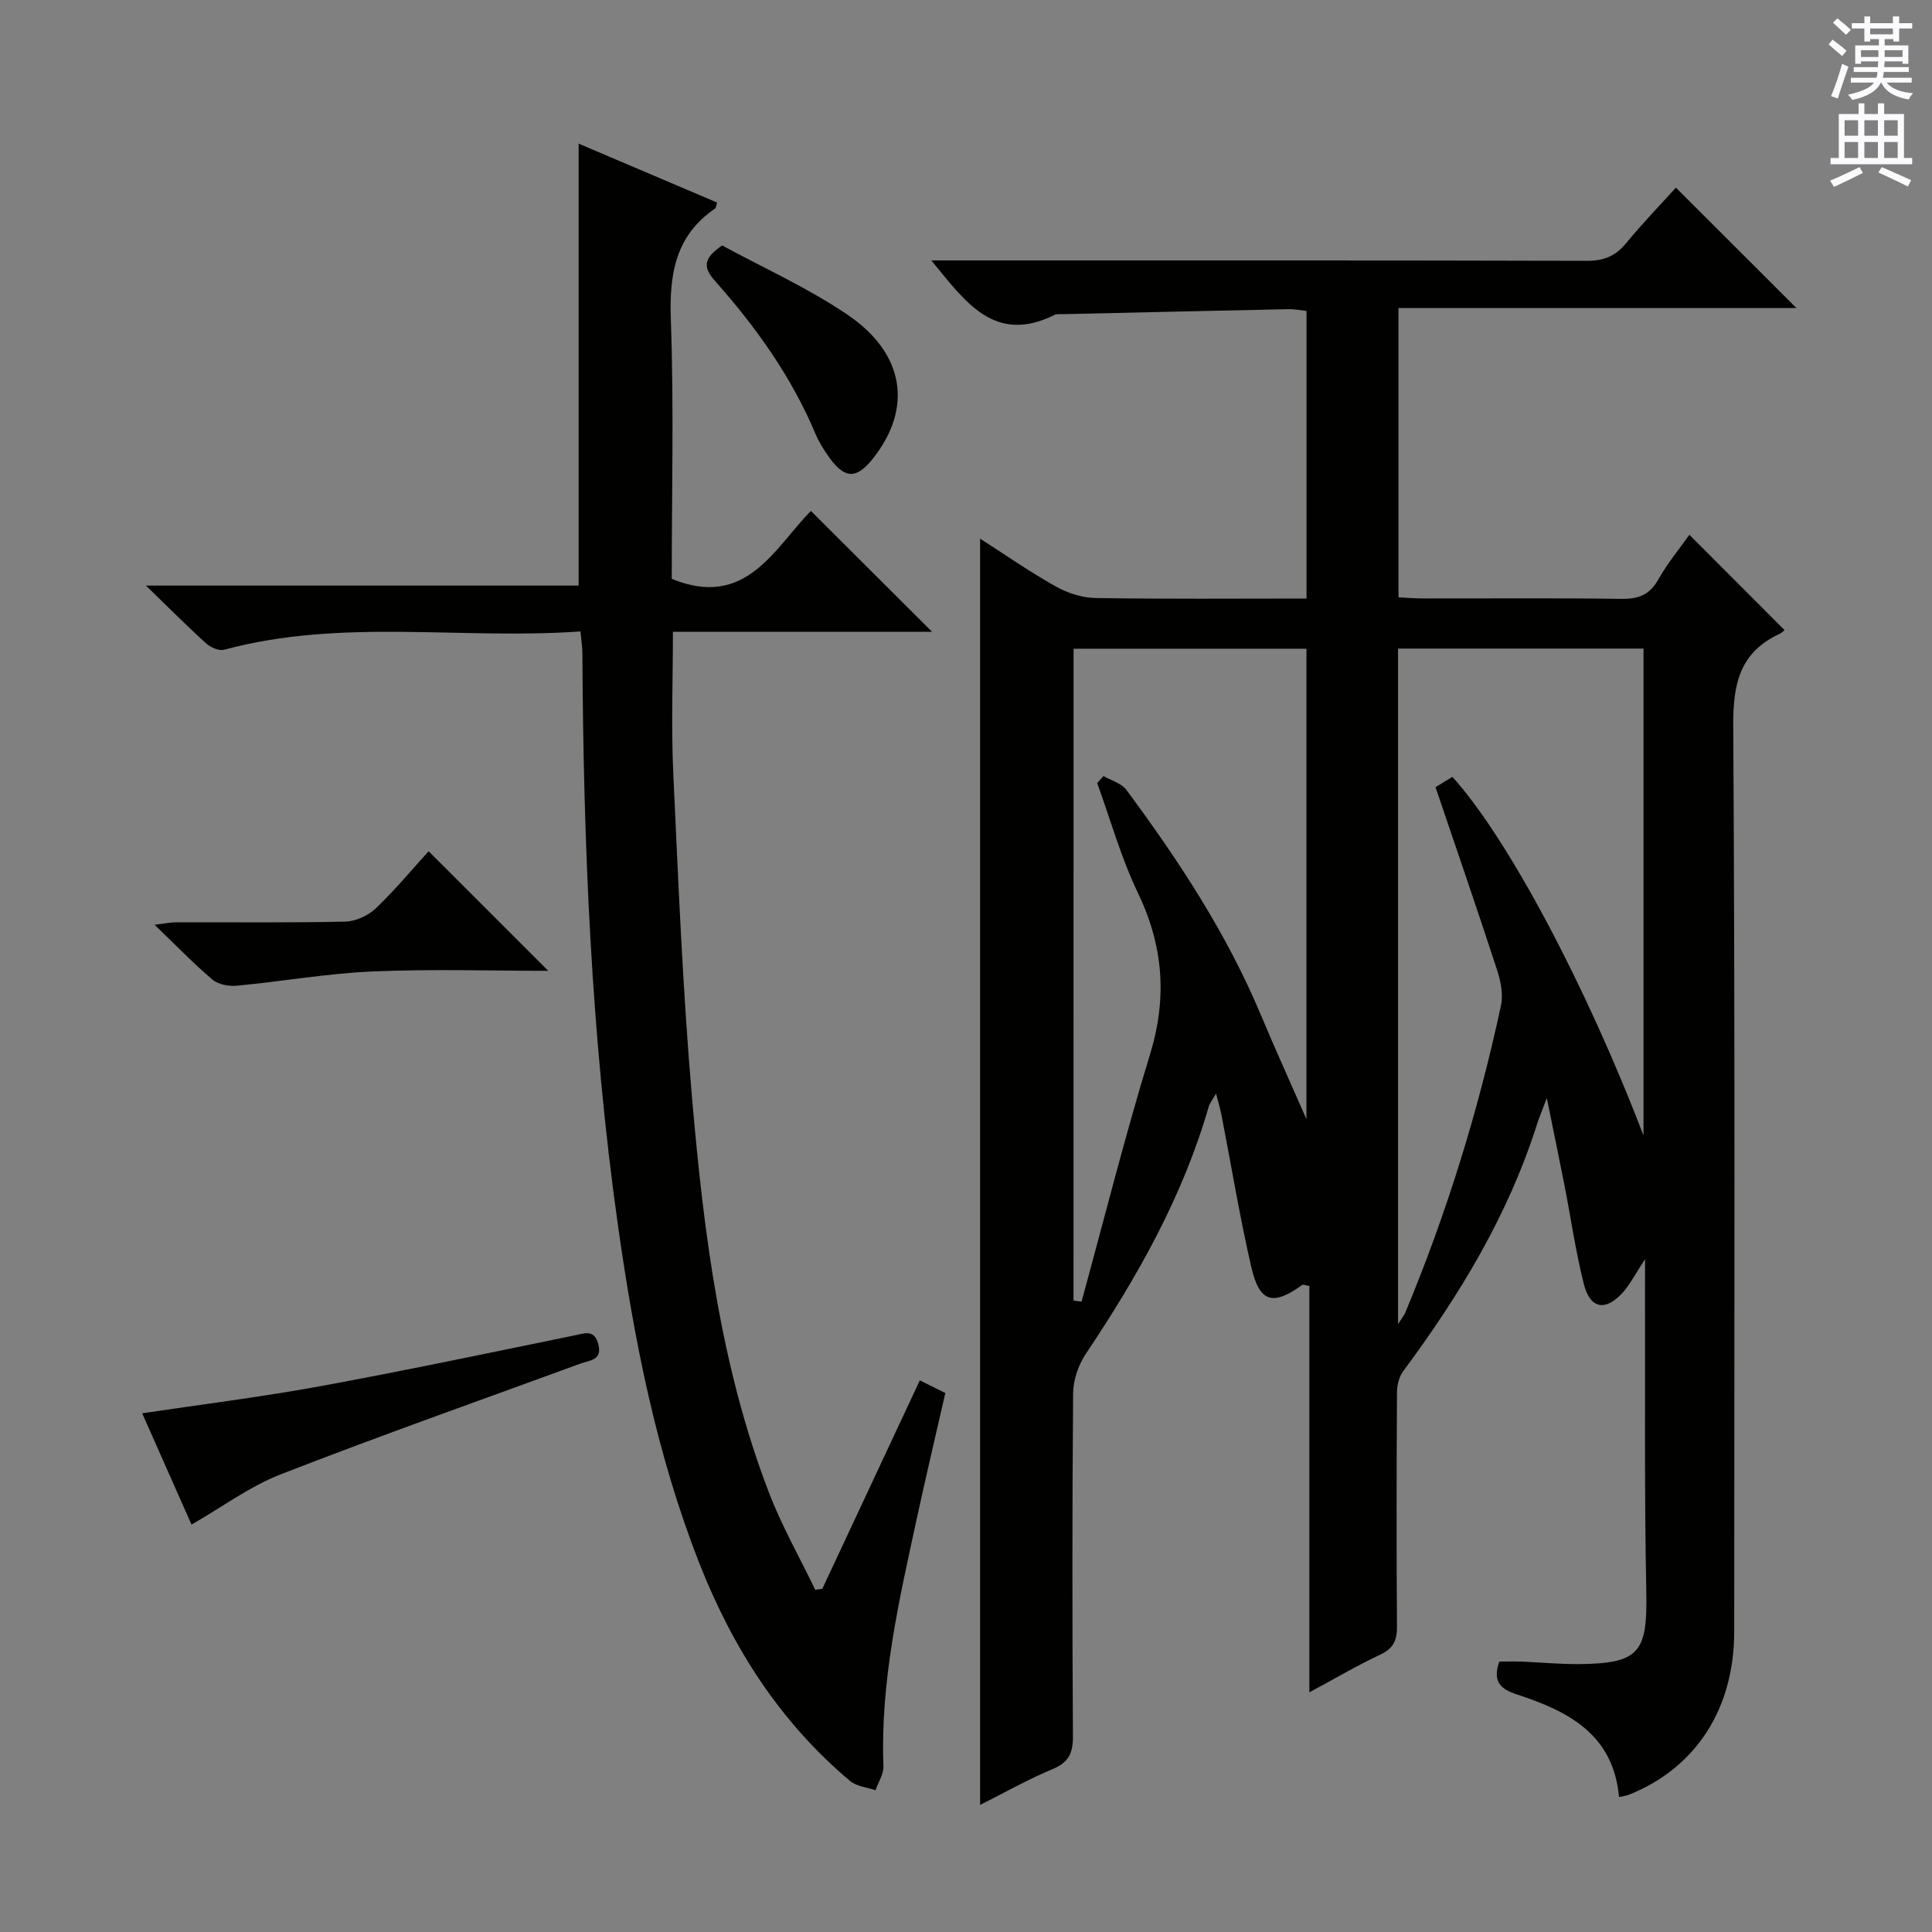
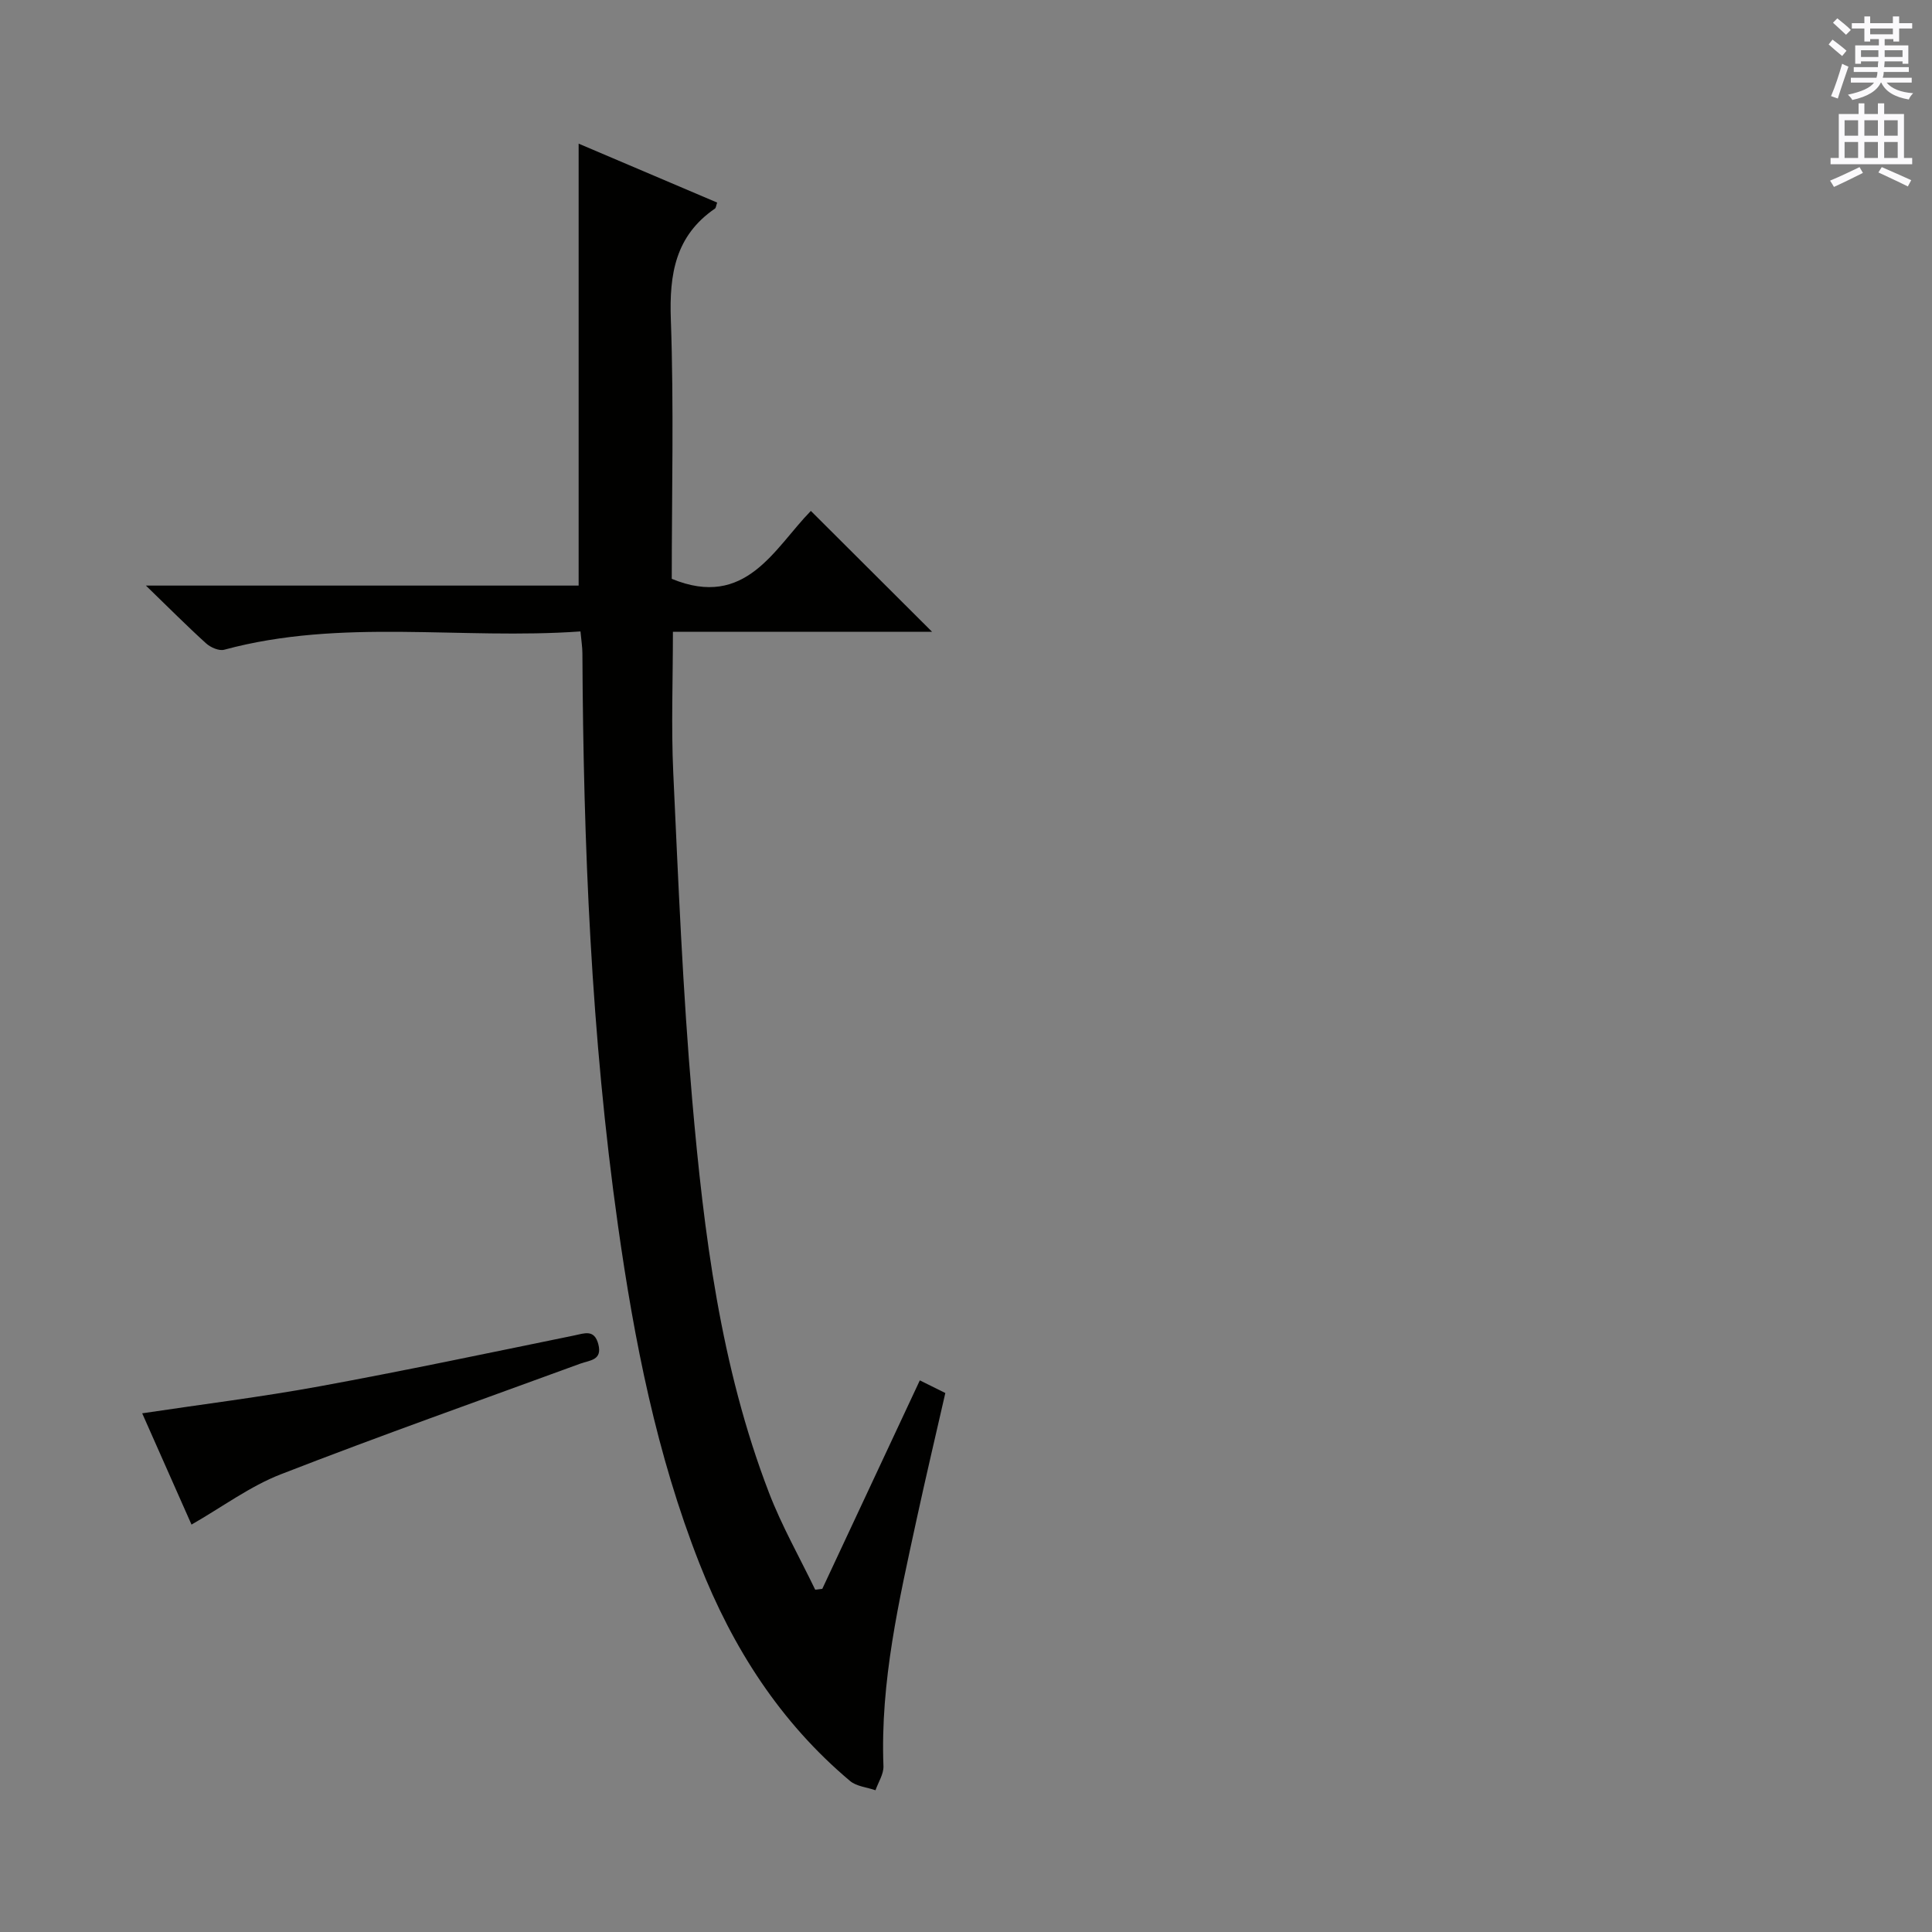
<svg xmlns="http://www.w3.org/2000/svg" enable-background="new 0 0 400 400" viewBox="0 0 400 400">
  <rect x="0" y="0" width="400" height="400" fill="#808080" stroke="none" />
  <g fill="#010100">
-     <path d="m340.59 260.69c-2.03 3.09-3.07 5.17-4.56 6.85-3.6 4.05-6.82 3.48-8.13-1.74-1.69-6.74-2.67-13.66-4.01-20.49-1.08-5.5-2.23-11-3.64-17.96-1.02 2.71-1.62 4.1-2.07 5.53-5.97 18.79-16.04 35.34-27.69 51.05-.85 1.14-1.25 2.88-1.26 4.35-.09 16.16-.12 32.33 0 48.49.02 2.83-.72 4.51-3.42 5.78-4.78 2.25-9.36 4.94-14.72 7.83 0-28.52 0-56.36 0-84.13-.85-.14-1.27-.35-1.46-.22-6.15 4.4-8.87 3.67-10.59-3.81-2.38-10.35-4.1-20.85-6.13-31.28-.25-1.29-.64-2.56-1.14-4.53-.73 1.29-1.31 1.97-1.53 2.76-5.37 18.59-14.74 35.17-25.43 51.12-1.54 2.31-2.61 5.43-2.63 8.18-.2 23.66-.18 47.33-.04 70.99.02 3.45-.85 5.42-4.2 6.81-5.18 2.16-10.09 4.95-15.02 7.42 0-87.4 0-174.63 0-262.17 4.98 3.19 10.13 6.78 15.57 9.85 2.46 1.39 5.5 2.39 8.29 2.44 14.46.24 28.93.11 43.72.11 0-20.02 0-39.6 0-59.54-1.24-.13-2.5-.4-3.76-.37-15.64.32-31.28.69-46.91 1.04-.5.01-1.07-.07-1.48.14-12.43 6.18-18.47-2.67-25.52-11.27h5.74c43.33 0 86.66-.04 129.98.08 3.51.01 5.91-.97 8.11-3.64 3.38-4.11 7.09-7.94 10.32-11.51 8.38 8.37 16.68 16.66 24.96 24.93-26.97 0-54.51 0-82.4 0v59.89c1.61.08 3.36.23 5.1.23 13.67.02 27.33-.11 40.99.09 3.54.05 5.88-.78 7.69-3.99 1.95-3.45 4.53-6.56 6.45-9.28 6.5 6.51 12.99 13.02 19.68 19.72.21-.16-.38.49-1.11.84-8.21 3.87-9.55 10.4-9.49 19.04.39 62.49.22 124.98.2 187.48 0 16.02-7.97 28.28-21.83 33.79-.58.23-1.23.28-2.02.46-1.17-13.04-10.58-17.77-21.07-21.21-3.39-1.11-5.21-2.6-3.71-6.83 1.42 0 3.04-.05 4.65.01 3.98.16 7.97.55 11.95.51 12.42-.12 14.08-2.46 13.83-14.92-.42-20.82-.21-41.65-.27-62.48.01-1.72.01-3.46.01-6.44zm-.32-126.41c-17.09 0-33.84 0-50.82 0v139.86c.88-1.37 1.27-1.81 1.48-2.33 8.58-20.58 15.14-41.79 19.82-63.58.49-2.27-.01-4.98-.75-7.26-4.11-12.6-8.43-25.13-12.79-37.99 1.13-.69 2.33-1.43 3.49-2.14 11.38 12.55 27.59 42.96 39.57 74.26 0-33.99 0-67.17 0-100.82zm-118.01 134.99c.55.08 1.11.16 1.66.23 4.68-17.07 8.98-34.25 14.17-51.16 3.6-11.74 2.78-22.51-2.52-33.53-3.48-7.24-5.65-15.1-8.41-22.68.43-.49.86-.97 1.3-1.46 1.61.93 3.72 1.49 4.74 2.86 10.82 14.59 20.76 29.71 27.83 46.56 2.91 6.95 6.03 13.81 9.46 21.63 0-33.12 0-65.24 0-97.41-16.24 0-32.13 0-48.22 0-.01 45.2-.01 90.08-.01 134.96z" />
    <path d="m190.44 285.79c1.87.93 3.35 1.66 5.28 2.62-1.97 8.64-4.02 17.3-5.91 26-3.66 16.89-7.58 33.75-6.9 51.25.06 1.64-1.07 3.33-1.65 4.99-1.78-.62-3.93-.79-5.27-1.92-14.46-12.16-24.31-27.56-31.18-45.03-8.87-22.56-13.5-46.13-16.87-70-5.55-39.29-7.16-78.84-7.36-118.46-.01-1.3-.22-2.59-.4-4.51-24.73 1.76-49.47-2.79-73.76 3.79-1.07.29-2.81-.47-3.73-1.3-3.95-3.57-7.71-7.36-12.48-11.98h89.59c0-30.69 0-60.74 0-91.5 9.42 4.01 19.05 8.11 28.68 12.2-.24.68-.25 1.1-.45 1.24-8.2 5.63-9.48 13.57-9.14 22.97.64 17.97.19 35.98.19 53.69 15.35 6.33 21.21-6.3 28.8-14.06 8.47 8.45 16.69 16.64 25.09 25.02-17.64 0-35.36 0-53.65 0 0 10.01-.37 19.61.07 29.16 1.05 22.59 1.96 45.2 3.92 67.72 2.41 27.64 5.84 55.21 15.9 81.37 2.65 6.9 6.35 13.4 9.57 20.08.49-.06.98-.12 1.47-.18 6.65-14.25 13.31-28.47 20.19-43.16z" />
    <path d="m39.65 315.65c-3.27-7.39-6.75-15.23-10.21-23.04 12.52-1.88 24.67-3.38 36.69-5.58 17.61-3.23 35.13-6.93 52.67-10.52 2.21-.45 4.25-1.38 5.08 1.81.86 3.33-1.77 3.29-3.71 4-20.69 7.58-41.46 14.91-61.99 22.9-6.38 2.47-12.07 6.73-18.53 10.43z" />
-     <path d="m113.51 201c-11.53 0-23.97-.4-36.37.13-9.39.4-18.72 2.07-28.09 2.95-1.67.16-3.86-.24-5.07-1.27-3.92-3.32-7.5-7.04-11.98-11.35 2.21-.26 3.39-.51 4.56-.51 11.64-.03 23.28.12 34.92-.14 2.16-.05 4.74-1.24 6.32-2.74 4.07-3.89 7.68-8.25 10.94-11.83 8.38 8.38 16.65 16.65 24.77 24.76z" />
-     <path d="m149.51 50.82c8.35 4.54 17.62 8.7 25.92 14.31 11.95 8.08 13.54 19.43 5.3 29.81-3.37 4.24-5.76 4.26-8.95-.1-1.16-1.59-2.23-3.31-2.99-5.12-4.96-11.77-12.28-22-20.68-31.47-2.47-2.76-2.69-4.66 1.4-7.43z" />
+     <path d="m149.51 50.82z" />
  </g>
  <path d="m378.6 9.2.8-1c.9.7 1.9 1.4 2.9 2.3l-.9 1.1c-1.1-.9-2-1.7-2.8-2.4zm.5 10.7c.9-2.1 1.6-4.3 2.3-6.7.4.2.8.4 1.3.6-.7 2.1-1.5 4.3-2.2 6.6zm.4-15.2.9-.9c1 .8 2 1.6 2.8 2.4l-1 1c-1-.9-1.9-1.8-2.7-2.5zm12.5-1.3h1.2v1.4h2.7v1.1h-2.7v2.7h-1.2v-.5h-1.8v1.3h4.9v3.8h-1.2v-.5h-3.7c0 .4-.1.9-.1 1.2h5.1v1h-5.2c0 .5-.1.9-.2 1.2h6v1h-5.2c1.1 1.3 2.9 2 5.5 2.2-.4.4-.7.8-.9 1.3-2.9-.5-4.8-1.6-5.7-3.5h-.1c-.8 1.7-2.7 2.9-5.9 3.6-.2-.4-.6-.8-.9-1.1 2.8-.6 4.6-1.4 5.4-2.5h-4.8v-1h5.3c.1-.3.2-.7.2-1.2h-4.9v-1h5c0-.4 0-.8.1-1.2h-3.6v.5h-1.2v-3.8h4.9v-1.3h-1.8v.5h-1.2v-2.7h-2.6v-1.1h2.6v-1.4h1.2v1.4h4.7v-1.4zm-6.7 8.4h3.6c0-.4 0-.9 0-1.4h-3.6zm1.9-4.7h4.7v-1.2h-4.7zm6.7 3.3h-3.7v1.4h3.7z" fill="#fbfafc" />
  <path d="m384.7 21.4h1.3v2.2h2.8v-2.2h1.3v2.2h4.1v9.1h1.7v1.3h-16.9v-1.3h1.7v-9.1h4.1v-2.2zm.3 13.2.7 1.2c-1.8.9-3.8 1.9-6 2.9-.2-.4-.5-.8-.8-1.3 2.4-1 4.4-2 6.1-2.8zm-3.1-6.5h2.8v-3.2h-2.8zm0 4.6h2.8v-3.3h-2.8zm4.1-4.6h2.8v-3.2h-2.8zm0 4.6h2.8v-3.3h-2.8zm3.6 1.9c2.1.9 4.1 1.8 6.1 2.7l-.7 1.3c-2.2-1.1-4.2-2-6.1-2.9zm3.3-9.7h-2.8v3.2h2.8zm-2.8 7.8h2.8v-3.3h-2.8z" fill="#fbfafc" />
</svg>